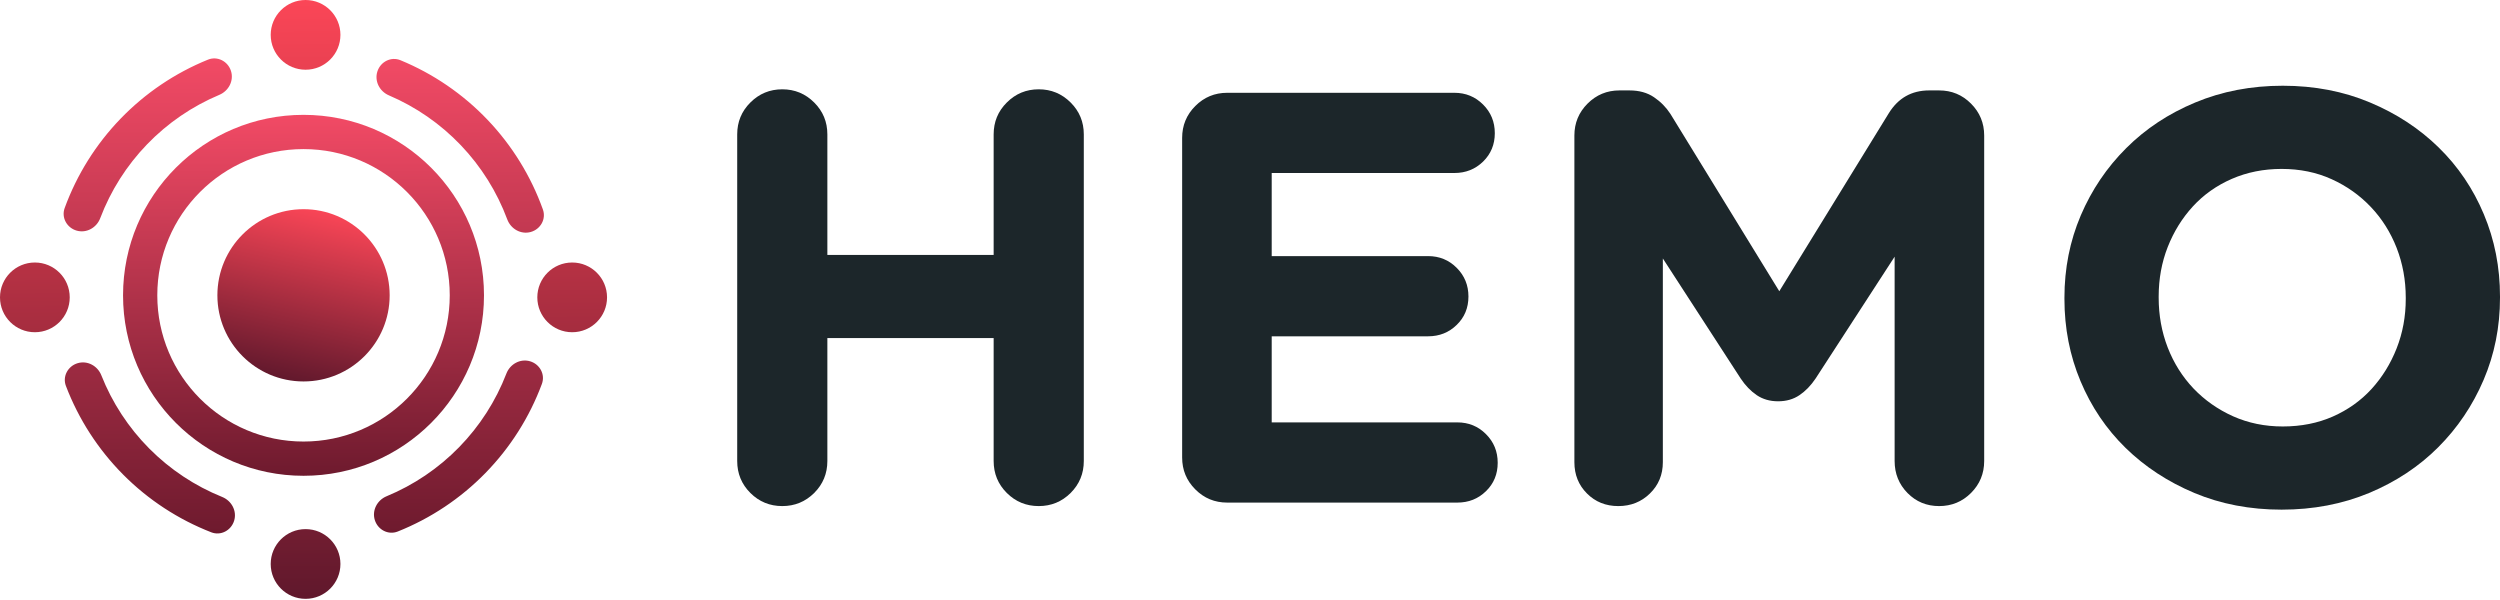
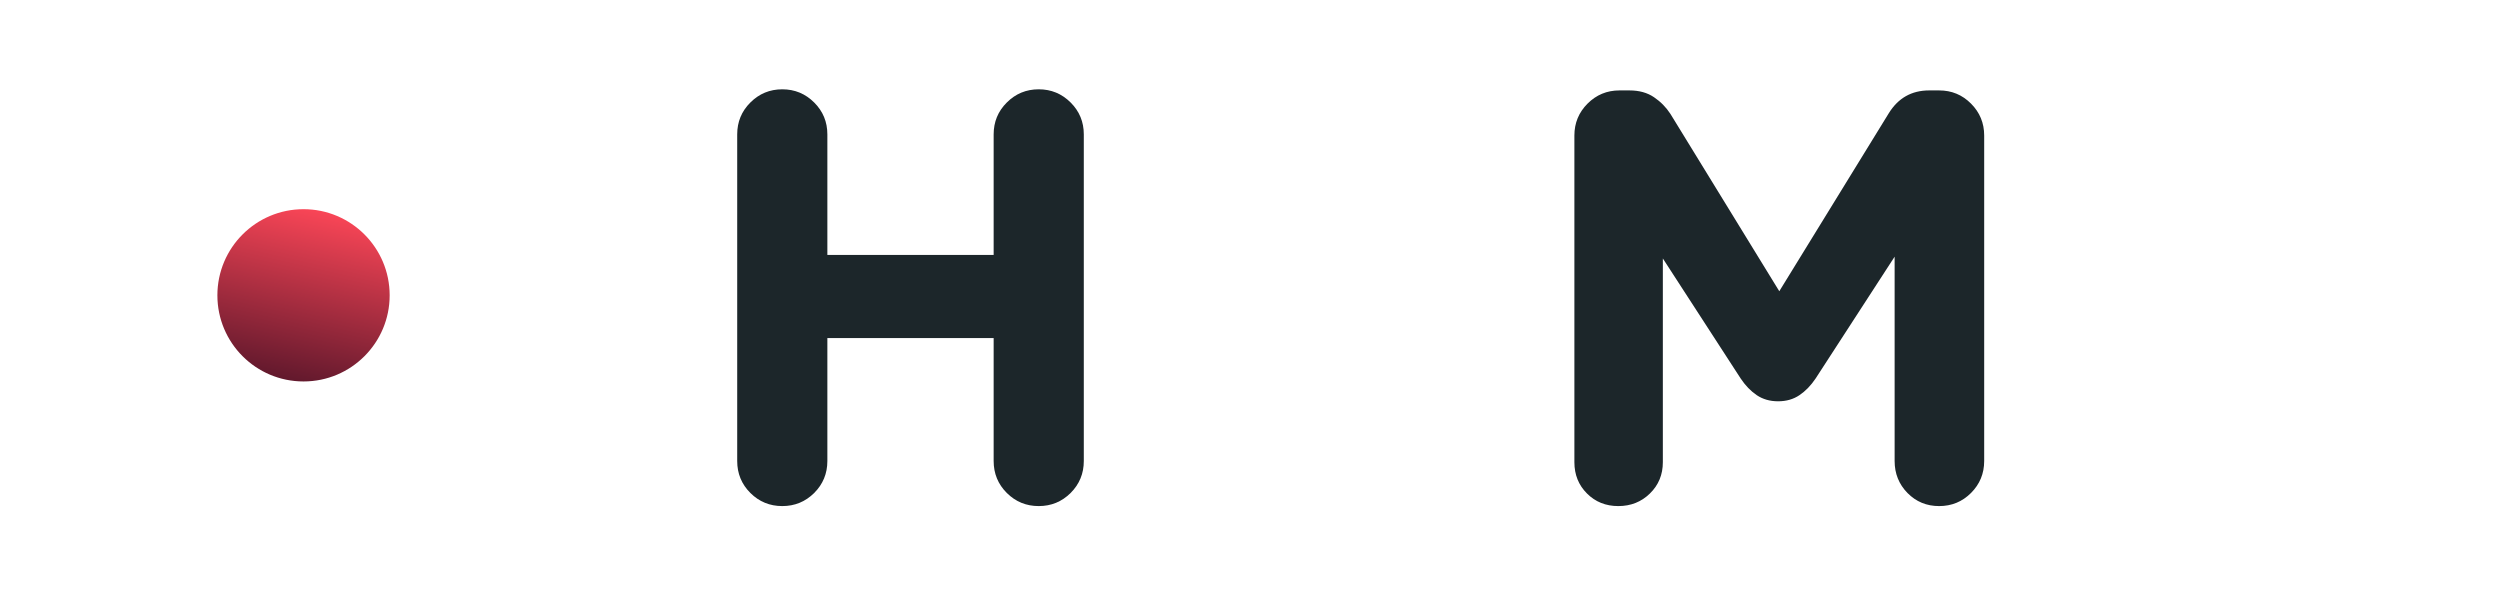
<svg xmlns="http://www.w3.org/2000/svg" width="850" height="204" viewBox="0 0 850 204" fill="none">
  <ellipse cx="103.198" cy="100.408" rx="29.286" ry="29.286" fill="url(#paint0_linear_621_150)" />
-   <path fill-rule="evenodd" clip-rule="evenodd" d="M115.748 11.854C115.748 18.4 110.441 23.707 103.894 23.707C97.348 23.707 92.041 18.4 92.041 11.854C92.041 5.307 97.348 0 103.894 0C110.441 0 115.748 5.307 115.748 11.854ZM11.854 112.959C18.4 112.959 23.707 107.652 23.707 101.105C23.707 94.559 18.4 89.252 11.854 89.252C5.307 89.252 0 94.559 0 101.105C0 107.652 5.307 112.959 11.854 112.959ZM194.541 112.959C201.087 112.959 206.395 107.652 206.395 101.105C206.395 94.559 201.087 89.252 194.541 89.252C187.994 89.252 182.687 94.559 182.687 101.105C182.687 107.652 187.994 112.959 194.541 112.959ZM103.894 203.605C110.441 203.605 115.748 198.298 115.748 191.752C115.748 185.205 110.441 179.898 103.894 179.898C97.348 179.898 92.041 185.205 92.041 191.752C92.041 198.298 97.348 203.605 103.894 203.605Z" fill="url(#paint1_linear_621_150)" />
-   <path d="M164.557 100.408C164.557 134.296 137.085 161.768 103.196 161.768C69.308 161.768 41.836 134.296 41.836 100.408C41.836 66.519 69.308 39.047 103.196 39.047C137.085 39.047 164.557 66.519 164.557 100.408ZM53.479 100.408C53.479 127.866 75.738 150.125 103.196 150.125C130.654 150.125 152.914 127.866 152.914 100.408C152.914 72.95 130.654 50.691 103.196 50.691C75.738 50.691 53.479 72.95 53.479 100.408Z" fill="url(#paint2_linear_621_150)" />
-   <path fill-rule="evenodd" clip-rule="evenodd" d="M70.707 20.282C73.915 18.982 77.46 20.81 78.525 24.104C79.59 27.397 77.77 30.906 74.578 32.246C65.356 36.118 56.995 41.83 50.018 49.056C43.04 56.281 37.624 64.837 34.077 74.188C32.849 77.424 29.406 79.366 26.077 78.417C22.748 77.468 20.797 73.989 21.985 70.738C26.123 59.412 32.592 49.054 41 40.348C49.408 31.641 59.533 24.813 70.707 20.282ZM184.585 71.223C185.753 74.482 183.782 77.948 180.447 78.878C177.113 79.807 173.681 77.845 172.473 74.601C168.981 65.229 163.616 56.641 156.682 49.374C149.748 42.107 141.421 36.345 132.223 32.419C129.039 31.059 127.24 27.54 128.325 24.252C129.409 20.965 132.965 19.158 136.165 20.478C147.311 25.075 157.396 31.963 165.752 40.72C174.107 49.477 180.515 59.873 184.585 71.223ZM135.242 180.713C132.027 181.996 128.493 180.148 127.446 176.849C126.399 173.549 128.239 170.05 131.438 168.728C140.681 164.907 149.073 159.242 156.091 152.055C163.108 144.868 168.572 136.343 172.171 127.012C173.417 123.782 176.87 121.859 180.194 122.827C183.518 123.795 185.449 127.284 184.243 130.529C180.043 141.831 173.516 152.153 165.06 160.813C156.604 169.473 146.441 176.244 135.242 180.713ZM26.395 123.485C23.079 124.482 21.178 127.987 22.412 131.222C26.709 142.488 33.324 152.753 41.853 161.34C50.383 169.928 60.604 176.612 71.841 180.985C75.067 182.24 78.585 180.362 79.603 177.054C80.622 173.745 78.752 170.262 75.542 168.967C66.267 165.226 57.826 159.633 50.747 152.506C43.669 145.379 38.132 136.901 34.453 127.601C33.18 124.382 29.71 122.489 26.395 123.485Z" fill="url(#paint3_linear_621_150)" />
  <path d="M250.649 156.74V45.692C250.649 41.434 252.139 37.819 255.132 34.847C258.118 31.861 261.733 30.365 265.976 30.365C270.213 30.365 273.828 31.861 276.821 34.847C279.807 37.819 281.303 41.434 281.303 45.692V86.67H337.84V45.692C337.84 41.434 339.329 37.819 342.322 34.847C345.308 31.861 348.923 30.365 353.167 30.365C357.404 30.365 361.018 31.861 364.011 34.847C366.997 37.819 368.494 41.434 368.494 45.692V156.74C368.494 161.006 366.997 164.628 364.011 167.614C361.018 170.585 357.404 172.067 353.167 172.067C348.923 172.067 345.308 170.585 342.322 167.614C339.329 164.628 337.84 161.006 337.84 156.74V114.953H281.303V156.74C281.303 161.006 279.807 164.628 276.821 167.614C273.828 170.585 270.213 172.067 265.976 172.067C261.733 172.067 258.118 170.585 255.132 167.614C252.139 164.628 250.649 161.006 250.649 156.74Z" fill="#1C262A" />
-   <path d="M401.929 155.555V46.878C401.929 42.641 403.418 39.026 406.411 36.033C409.397 33.047 413.012 31.55 417.256 31.55H494.498C498.33 31.55 501.583 32.881 504.244 35.541C506.904 38.187 508.235 41.434 508.235 45.287C508.235 49.126 506.904 52.343 504.244 54.946C501.583 57.534 498.33 58.821 494.498 58.821H432.38V87.075H485.533C489.387 87.075 492.633 88.405 495.279 91.066C497.939 93.726 499.27 96.98 499.27 100.811C499.27 104.672 497.939 107.889 495.279 110.47C492.633 113.058 489.387 114.345 485.533 114.345H432.38V143.611H495.481C499.335 143.611 502.581 144.942 505.227 147.602C507.888 150.248 509.218 153.494 509.218 157.348C509.218 161.208 507.888 164.426 505.227 167.007C502.581 169.595 499.335 170.882 495.481 170.882H417.256C413.012 170.882 409.397 169.392 406.411 166.399C403.418 163.413 401.929 159.799 401.929 155.555Z" fill="#1C262A" />
  <path d="M535.292 157.145V46.068C535.292 41.831 536.781 38.217 539.774 35.223C542.76 32.237 546.375 30.741 550.619 30.741H554.003C557.314 30.741 560.104 31.515 562.36 33.054C564.616 34.58 566.474 36.467 567.941 38.723L604.958 99.019L642.176 38.52C645.372 33.336 649.955 30.741 655.913 30.741H659.296C663.554 30.741 667.169 32.237 670.141 35.223C673.127 38.217 674.623 41.831 674.623 46.068V156.741C674.623 161.006 673.127 164.628 670.141 167.614C667.169 170.586 663.554 172.068 659.296 172.068C655.052 172.068 651.466 170.586 648.538 167.614C645.625 164.628 644.172 161.006 644.172 156.741V87.277L617.306 128.689C615.701 131.082 613.872 132.969 611.811 134.357C609.765 135.745 607.343 136.44 604.553 136.44C601.777 136.44 599.355 135.745 597.294 134.357C595.248 132.969 593.426 131.082 591.828 128.689L565.368 87.885V157.145C565.368 161.389 563.9 164.939 560.972 167.788C558.058 170.643 554.472 172.068 550.214 172.068C545.97 172.068 542.42 170.643 539.572 167.788C536.716 164.939 535.292 161.389 535.292 157.145Z" fill="#1C262A" />
-   <path d="M776.142 29.15C786.899 29.15 796.79 31.052 805.812 34.847C814.835 38.628 822.621 43.74 829.179 50.174C835.751 56.594 840.862 64.156 844.506 72.847C848.164 81.544 850 90.863 850 100.811V101.216C850 111.164 848.135 120.49 844.419 129.181C840.696 137.878 835.548 145.513 828.976 152.084C822.419 158.642 814.589 163.818 805.494 167.614C796.414 171.388 786.494 173.282 775.737 173.282C764.993 173.282 755.117 171.388 746.095 167.614C737.072 163.818 729.271 158.707 722.699 152.287C716.12 145.852 711.016 138.283 707.372 129.585C703.729 120.895 701.907 111.569 701.907 101.621V101.216C701.907 91.268 703.758 81.949 707.459 73.251C711.175 64.561 716.323 56.934 722.902 50.377C729.474 43.805 737.303 38.628 746.384 34.847C755.479 31.052 765.398 29.15 776.142 29.15ZM776.142 144.999C782.388 144.999 788.063 143.871 793.175 141.616C798.279 139.36 802.66 136.251 806.304 132.275C809.948 128.284 812.796 123.672 814.864 118.423C816.924 113.181 817.958 107.578 817.958 101.621V101.216C817.958 95.244 816.924 89.605 814.864 84.299C812.796 78.999 809.875 74.365 806.101 70.388C802.32 66.398 797.874 63.245 792.77 60.932C787.658 58.604 781.983 57.433 775.737 57.433C769.642 57.433 764.003 58.561 758.819 60.816C753.65 63.072 749.233 66.195 745.574 70.186C741.93 74.162 739.075 78.768 737.014 84.009C734.968 89.236 733.949 94.839 733.949 100.811V101.216C733.949 107.195 734.968 112.834 737.014 118.134C739.075 123.44 741.996 128.082 745.777 132.073C749.572 136.049 754.055 139.201 759.224 141.529C764.408 143.842 770.047 144.999 776.142 144.999Z" fill="#1C262A" />
  <defs>
    <linearGradient id="paint0_linear_621_150" x1="110.171" y1="71.122" x2="96.922" y2="129.694" gradientUnits="userSpaceOnUse">
      <stop stop-color="#FB4657" />
      <stop offset="1" stop-color="#60182C" />
    </linearGradient>
    <linearGradient id="paint1_linear_621_150" x1="103.197" y1="-7.19384e-08" x2="104.389" y2="203.598" gradientUnits="userSpaceOnUse">
      <stop stop-color="#FB4657" />
      <stop offset="0.084" stop-color="#EE4253" />
      <stop offset="1" stop-color="#60182C" />
    </linearGradient>
    <linearGradient id="paint2_linear_621_150" x1="103.196" y1="39.047" x2="103.196" y2="161.768" gradientUnits="userSpaceOnUse">
      <stop stop-color="#F24A65" />
      <stop offset="1" stop-color="#6E1A2E" />
    </linearGradient>
    <linearGradient id="paint3_linear_621_150" x1="103.279" y1="19.86" x2="103.279" y2="181.377" gradientUnits="userSpaceOnUse">
      <stop stop-color="#F24A65" />
      <stop offset="1" stop-color="#6E1A2E" />
    </linearGradient>
  </defs>
</svg>